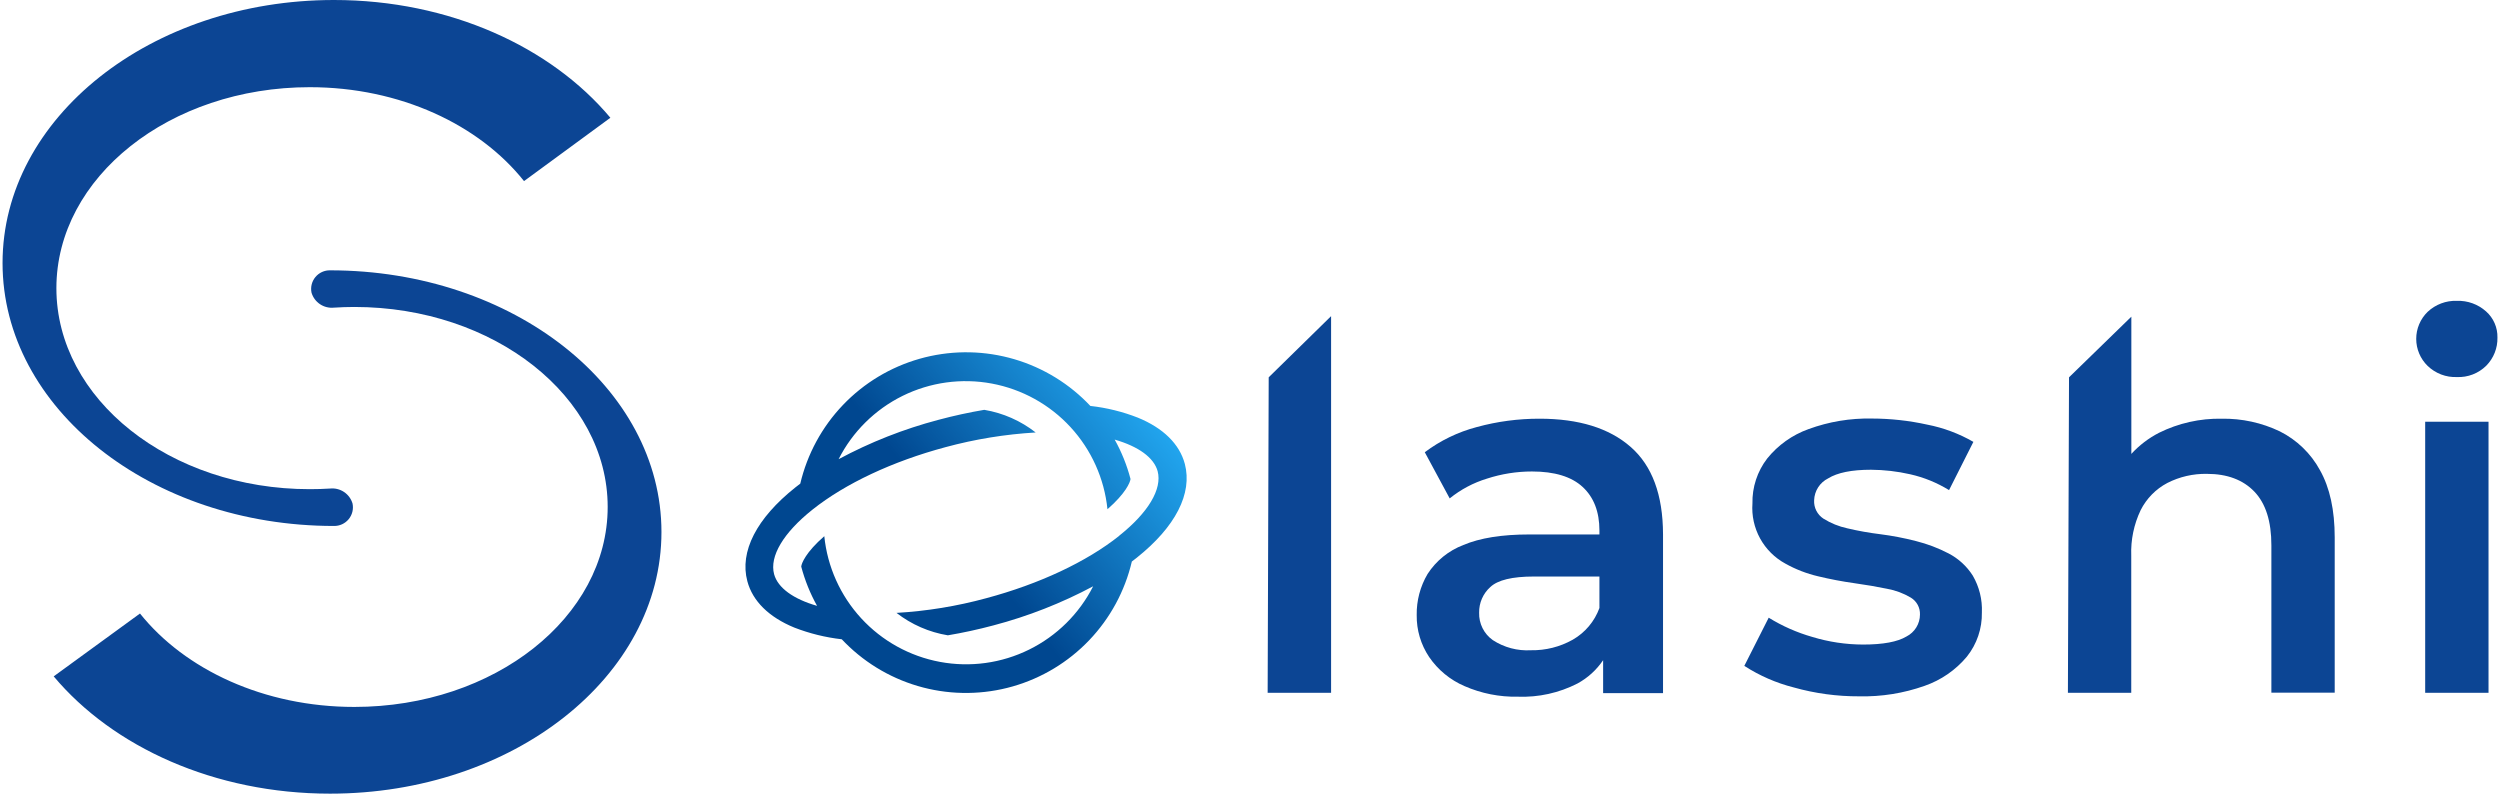
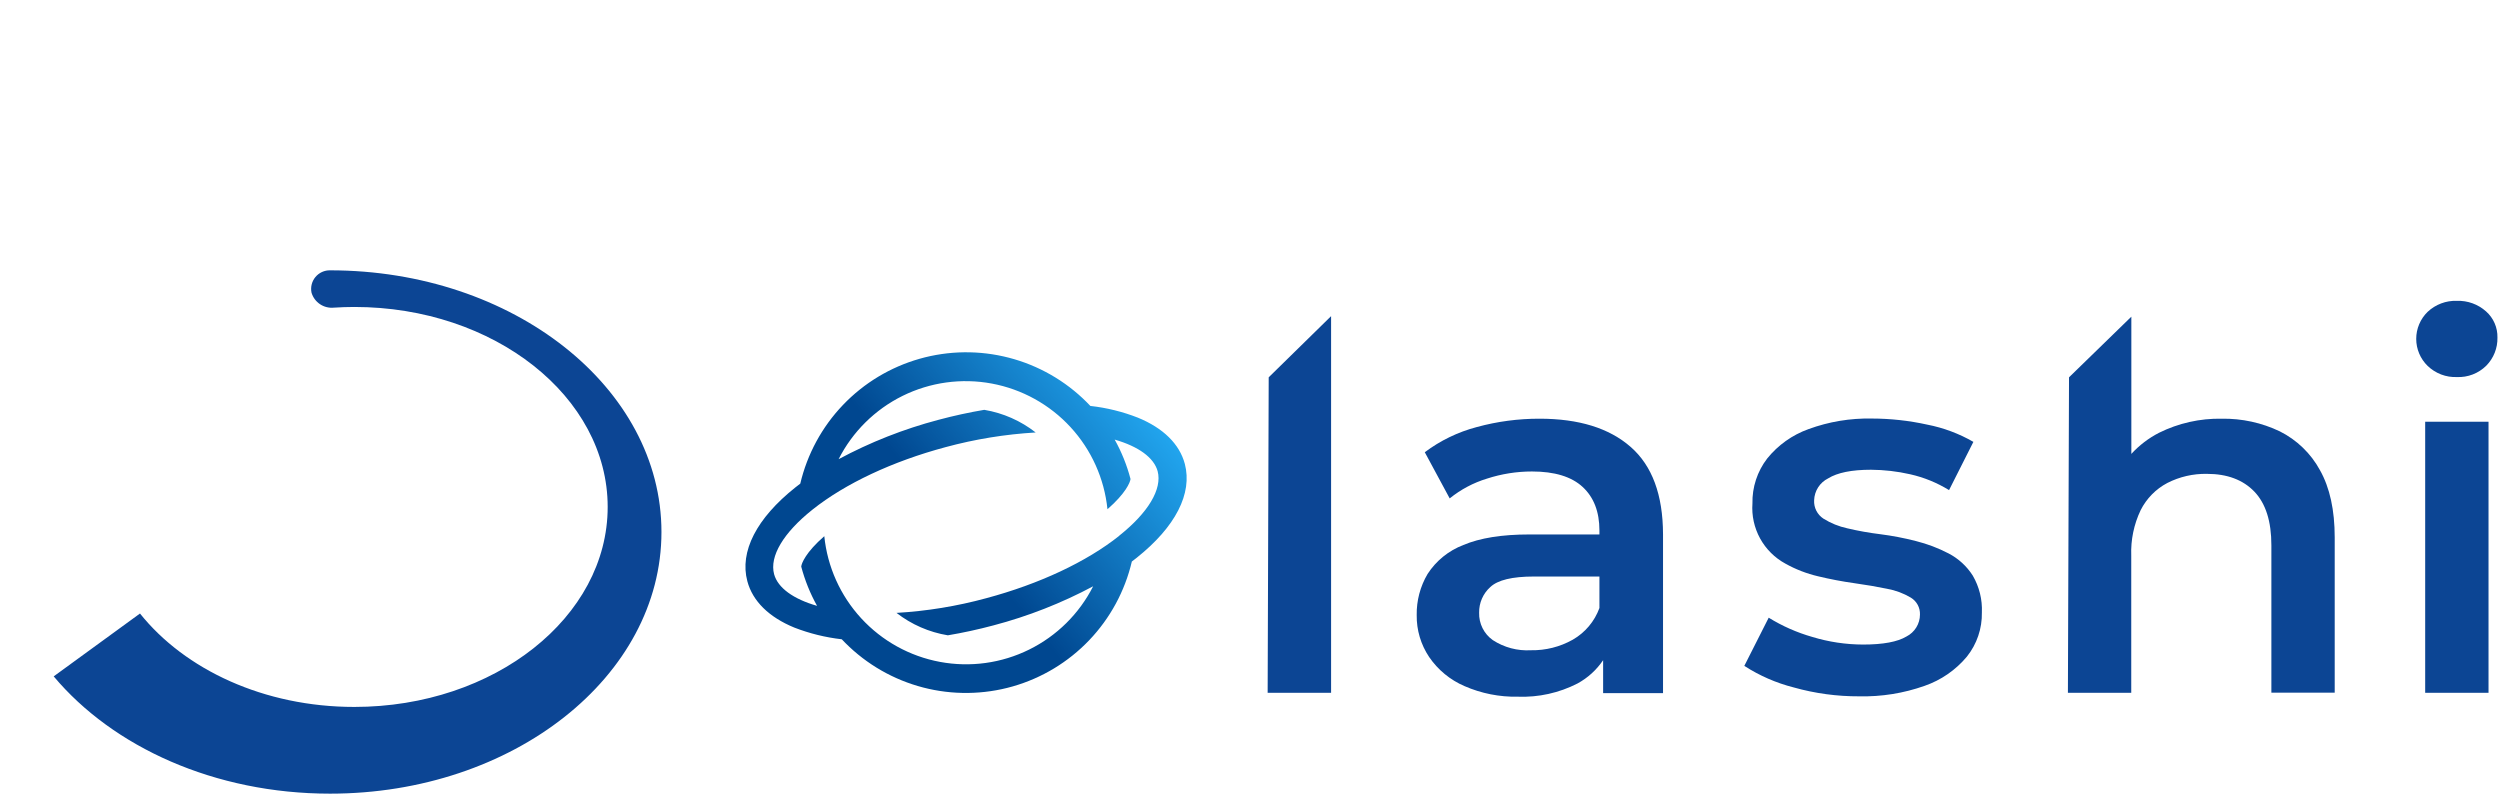
<svg xmlns="http://www.w3.org/2000/svg" width="252" height="80" viewBox="0 0 252 80" fill="none">
  <path d="M35.717 30.942C49.816 30.942 61.254 39.986 61.254 51.1C61.254 62.214 49.826 71.259 35.717 71.259C26.614 71.259 18.633 67.497 14.111 61.842L5.412 68.178C11.392 75.302 21.634 80 33.269 80C51.72 80 66.675 68.194 66.675 53.627C66.675 39.06 51.72 27.249 33.269 27.249C32.988 27.244 32.709 27.302 32.453 27.42C32.198 27.537 31.972 27.711 31.793 27.928C31.613 28.144 31.485 28.399 31.417 28.672C31.35 28.945 31.344 29.23 31.402 29.505C31.544 29.979 31.847 30.389 32.259 30.664C32.671 30.939 33.165 31.061 33.658 31.011C34.333 30.968 35.02 30.942 35.717 30.942Z" fill="#0C4594" />
-   <path d="M31.221 49.308C17.122 49.308 5.684 40.237 5.684 29.049C5.684 17.86 17.117 8.789 31.221 8.789C40.319 8.789 48.299 12.566 52.822 18.254L61.526 11.87C55.54 4.724 45.299 0 33.663 0C15.212 0 0.257 11.87 0.257 26.511C0.257 41.152 15.212 53.017 33.663 53.017C33.945 53.022 34.225 52.963 34.481 52.846C34.737 52.728 34.964 52.554 35.144 52.337C35.324 52.12 35.452 51.865 35.52 51.591C35.588 51.317 35.593 51.032 35.536 50.756C35.395 50.279 35.091 49.868 34.678 49.592C34.265 49.316 33.769 49.193 33.275 49.245C32.599 49.287 31.913 49.308 31.221 49.308Z" fill="#0C4594" />
  <path d="M164.367 45.046C162.203 43.152 159.142 42.205 155.184 42.205C153.049 42.2 150.923 42.483 148.863 43.046C146.967 43.545 145.186 44.407 143.618 45.584L146.129 50.239C147.243 49.339 148.52 48.661 149.89 48.244C151.352 47.768 152.88 47.526 154.418 47.525C156.702 47.525 158.406 48.045 159.531 49.084C160.655 50.123 161.219 51.583 161.222 53.463V53.873H154.162C151.396 53.873 149.177 54.227 147.507 54.937C146.024 55.501 144.76 56.525 143.9 57.857C143.159 59.111 142.78 60.546 142.804 62.002C142.783 63.503 143.219 64.974 144.054 66.221C144.941 67.522 146.182 68.543 147.629 69.163C149.32 69.901 151.152 70.265 152.997 70.227C155.082 70.306 157.152 69.848 159.009 68.897C160.048 68.333 160.935 67.526 161.595 66.546V69.871H167.633V53.857C167.623 49.873 166.534 46.937 164.367 45.046ZM161.222 61.289C160.731 62.636 159.779 63.767 158.536 64.481C157.249 65.205 155.793 65.572 154.317 65.545C152.96 65.624 151.614 65.266 150.475 64.524C150.035 64.213 149.679 63.799 149.439 63.317C149.198 62.835 149.081 62.301 149.097 61.763C149.088 61.276 149.183 60.793 149.377 60.347C149.57 59.901 149.858 59.502 150.22 59.177C150.968 58.468 152.435 58.113 154.62 58.113H161.222V61.289Z" fill="#0C4594" />
  <path d="M187.393 70.19C185.17 70.199 182.957 69.898 180.817 69.296C179.046 68.847 177.361 68.112 175.827 67.12L178.285 62.263C179.655 63.109 181.136 63.763 182.685 64.205C184.344 64.709 186.068 64.967 187.803 64.971C189.814 64.971 191.271 64.7 192.176 64.157C192.582 63.949 192.923 63.634 193.163 63.245C193.402 62.857 193.53 62.41 193.533 61.954C193.546 61.612 193.468 61.273 193.306 60.972C193.144 60.671 192.905 60.418 192.612 60.241C191.871 59.801 191.056 59.498 190.207 59.347C189.218 59.142 188.117 58.953 186.904 58.783C185.69 58.613 184.479 58.383 183.27 58.092C182.116 57.823 181.005 57.393 179.971 56.815C178.893 56.23 178.006 55.347 177.416 54.272C176.826 53.196 176.559 51.973 176.646 50.75C176.611 49.115 177.134 47.518 178.13 46.222C179.22 44.867 180.664 43.839 182.301 43.253C184.345 42.505 186.51 42.144 188.686 42.189C190.561 42.192 192.43 42.397 194.261 42.801C195.899 43.119 197.472 43.707 198.917 44.541L196.464 49.404C195.256 48.659 193.933 48.119 192.548 47.807C191.251 47.512 189.926 47.358 188.595 47.35C186.652 47.35 185.212 47.641 184.275 48.222C183.864 48.427 183.515 48.739 183.267 49.126C183.019 49.513 182.88 49.96 182.865 50.42C182.843 50.786 182.919 51.151 183.084 51.478C183.25 51.805 183.499 52.083 183.807 52.282C184.546 52.743 185.36 53.072 186.212 53.255C187.301 53.513 188.404 53.71 189.516 53.846C190.731 54.001 191.936 54.232 193.123 54.538C194.267 54.824 195.374 55.244 196.421 55.788C197.413 56.305 198.252 57.074 198.853 58.017C199.51 59.145 199.83 60.437 199.773 61.741C199.804 63.355 199.269 64.928 198.262 66.189C197.137 67.538 195.666 68.555 194.006 69.131C191.884 69.883 189.643 70.242 187.393 70.19Z" fill="#0C4594" />
  <path d="M247.65 38.007C247.11 38.028 246.571 37.939 246.065 37.746C245.559 37.553 245.098 37.26 244.708 36.885C244.343 36.531 244.053 36.107 243.855 35.638C243.657 35.17 243.555 34.667 243.555 34.158C243.555 33.65 243.657 33.146 243.855 32.678C244.053 32.209 244.343 31.785 244.708 31.431C245.102 31.062 245.564 30.774 246.069 30.584C246.574 30.394 247.111 30.306 247.65 30.325C248.732 30.287 249.786 30.668 250.593 31.389C250.964 31.718 251.26 32.124 251.458 32.579C251.657 33.034 251.753 33.526 251.742 34.022C251.755 34.547 251.661 35.07 251.467 35.558C251.274 36.046 250.983 36.49 250.614 36.864C250.226 37.248 249.762 37.548 249.252 37.745C248.742 37.942 248.197 38.031 247.65 38.007ZM244.458 69.833V42.514H250.843V69.833H244.458Z" fill="#0C4594" />
  <path d="M127.885 38.034L127.779 69.833H134.174V31.868L127.885 38.034Z" fill="#0C4594" />
  <path d="M229.806 43.482C227.981 42.609 225.977 42.172 223.954 42.206C221.762 42.164 219.592 42.652 217.628 43.626C216.58 44.165 215.636 44.885 214.84 45.754V31.921L208.557 38.034L208.445 69.834H214.83V56.001C214.772 54.422 215.097 52.852 215.777 51.426C216.366 50.255 217.305 49.298 218.463 48.686C219.698 48.055 221.068 47.739 222.454 47.765C224.5 47.765 226.096 48.363 227.242 49.558C228.387 50.753 228.959 52.561 228.955 54.98V69.818H235.339V54.176C235.339 51.417 234.845 49.157 233.855 47.398C232.938 45.709 231.524 44.343 229.806 43.482Z" fill="#0C4594" />
  <path d="M119.432 46.765C118.9 44.759 117.256 43.147 114.697 42.099C113.159 41.497 111.549 41.1 109.908 40.918C109.786 40.785 109.664 40.657 109.536 40.535C107.371 38.373 104.668 36.828 101.707 36.06C98.745 35.292 95.633 35.329 92.69 36.166C89.748 37.004 87.082 38.611 84.969 40.823C82.855 43.035 81.37 45.772 80.668 48.749L80.173 49.132C76.252 52.25 74.534 55.607 75.332 58.586C75.864 60.592 77.508 62.209 80.061 63.258C81.6 63.856 83.209 64.253 84.85 64.439L85.222 64.822C87.387 66.985 90.09 68.531 93.052 69.3C96.014 70.068 99.128 70.032 102.071 69.194C105.014 68.356 107.68 66.746 109.793 64.533C111.906 62.319 113.39 59.581 114.09 56.602L114.579 56.224C118.495 53.106 120.214 49.744 119.432 46.765ZM112.824 54.006C109.52 56.634 104.758 58.868 99.411 60.3C96.456 61.105 93.425 61.601 90.367 61.779C91.877 62.952 93.657 63.729 95.543 64.04C97.065 63.784 98.608 63.449 100.14 63.039C103.632 62.12 107.005 60.797 110.19 59.097C108.786 61.865 106.522 64.104 103.738 65.478C100.955 66.853 97.801 67.288 94.749 66.719C91.697 66.151 88.912 64.609 86.81 62.325C84.708 60.04 83.402 57.137 83.089 54.048C81.216 55.676 80.79 56.793 80.764 57.113C81.129 58.493 81.665 59.823 82.36 61.071C79.976 60.385 78.407 59.262 78.029 57.879C77.55 56.081 78.96 53.708 81.902 51.367C85.206 48.739 89.968 46.504 95.309 45.073C98.279 44.268 101.325 43.772 104.396 43.594C102.887 42.412 101.105 41.628 99.215 41.311C97.688 41.567 96.139 41.907 94.602 42.317C91.101 43.241 87.721 44.573 84.531 46.286C85.935 43.518 88.198 41.279 90.981 39.904C93.764 38.53 96.918 38.094 99.969 38.662C103.021 39.23 105.806 40.771 107.909 43.055C110.011 45.338 111.318 48.242 111.632 51.33C113.462 49.733 113.914 48.637 113.957 48.286C113.595 46.899 113.059 45.564 112.361 44.312C114.744 44.998 116.314 46.116 116.692 47.504C117.16 49.297 115.75 51.67 112.808 54.006H112.824Z" fill="url(#paint0_linear_360_4504)" />
  <defs>
    <linearGradient id="paint0_linear_360_4504" x1="114.388" y1="38.933" x2="78.263" y2="68.088" gradientUnits="userSpaceOnUse">
      <stop stop-color="#22A7F0" />
      <stop offset="0.5" stop-color="#004790" />
    </linearGradient>
  </defs>
</svg>